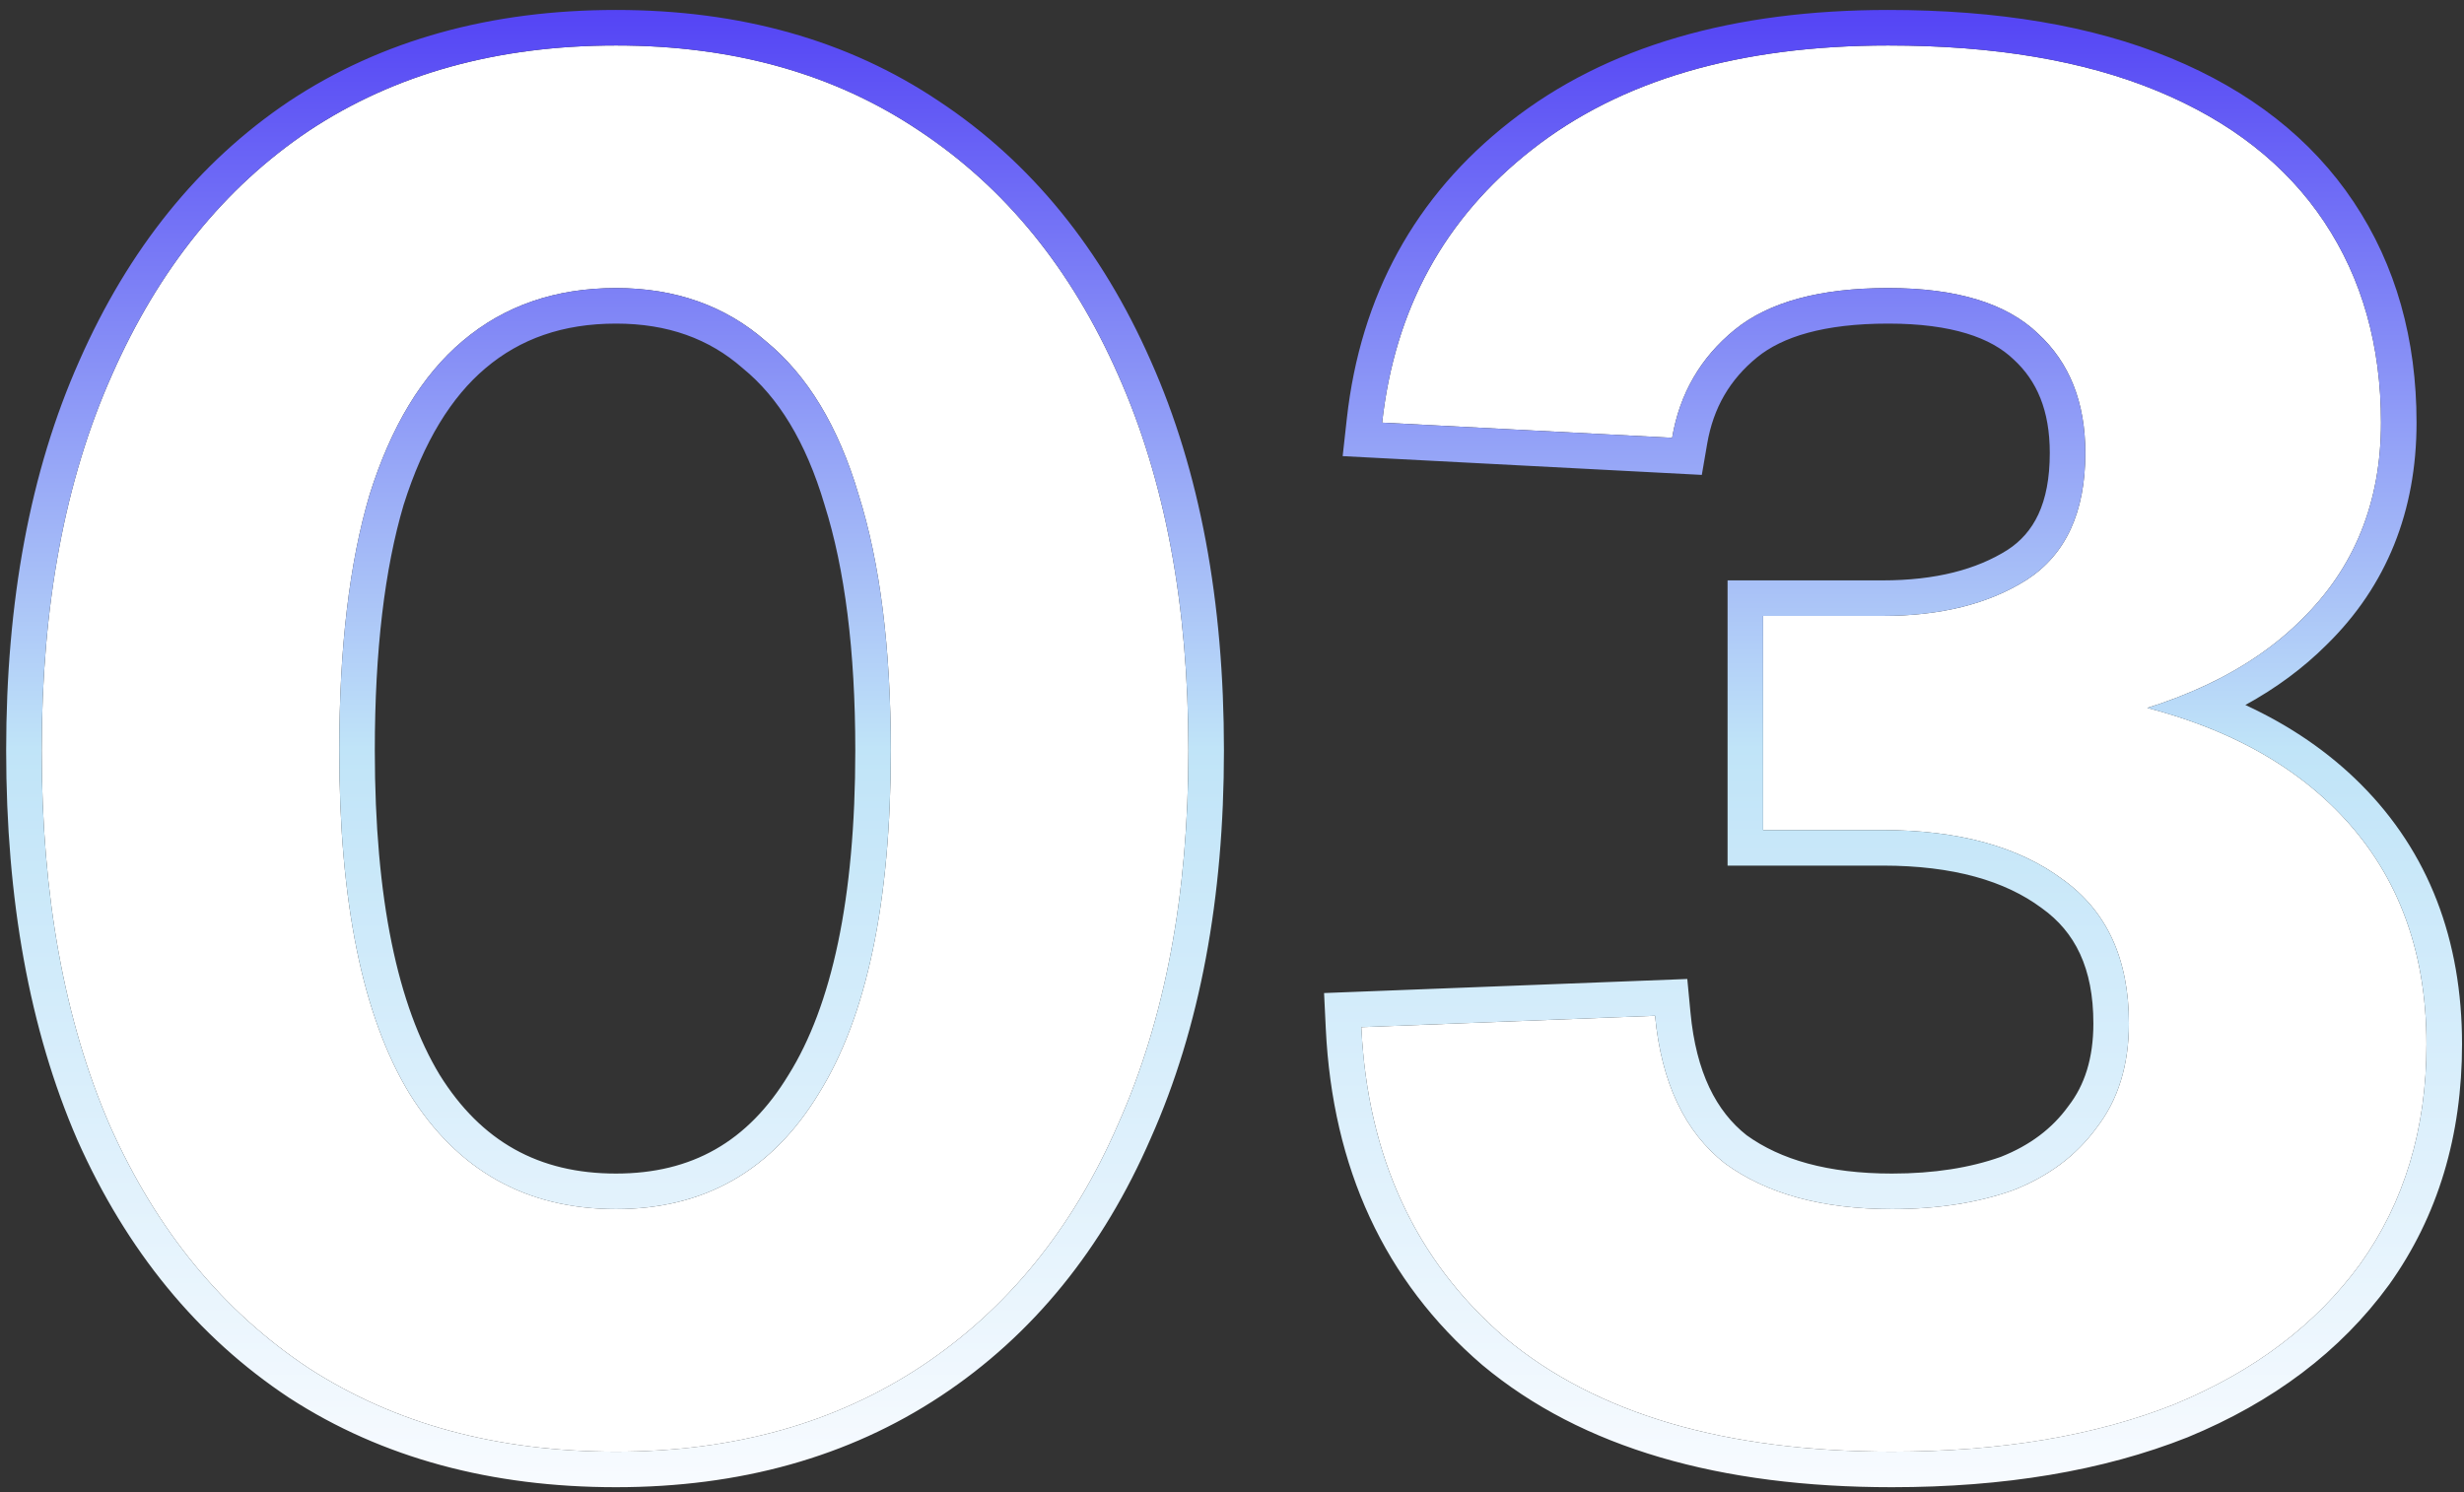
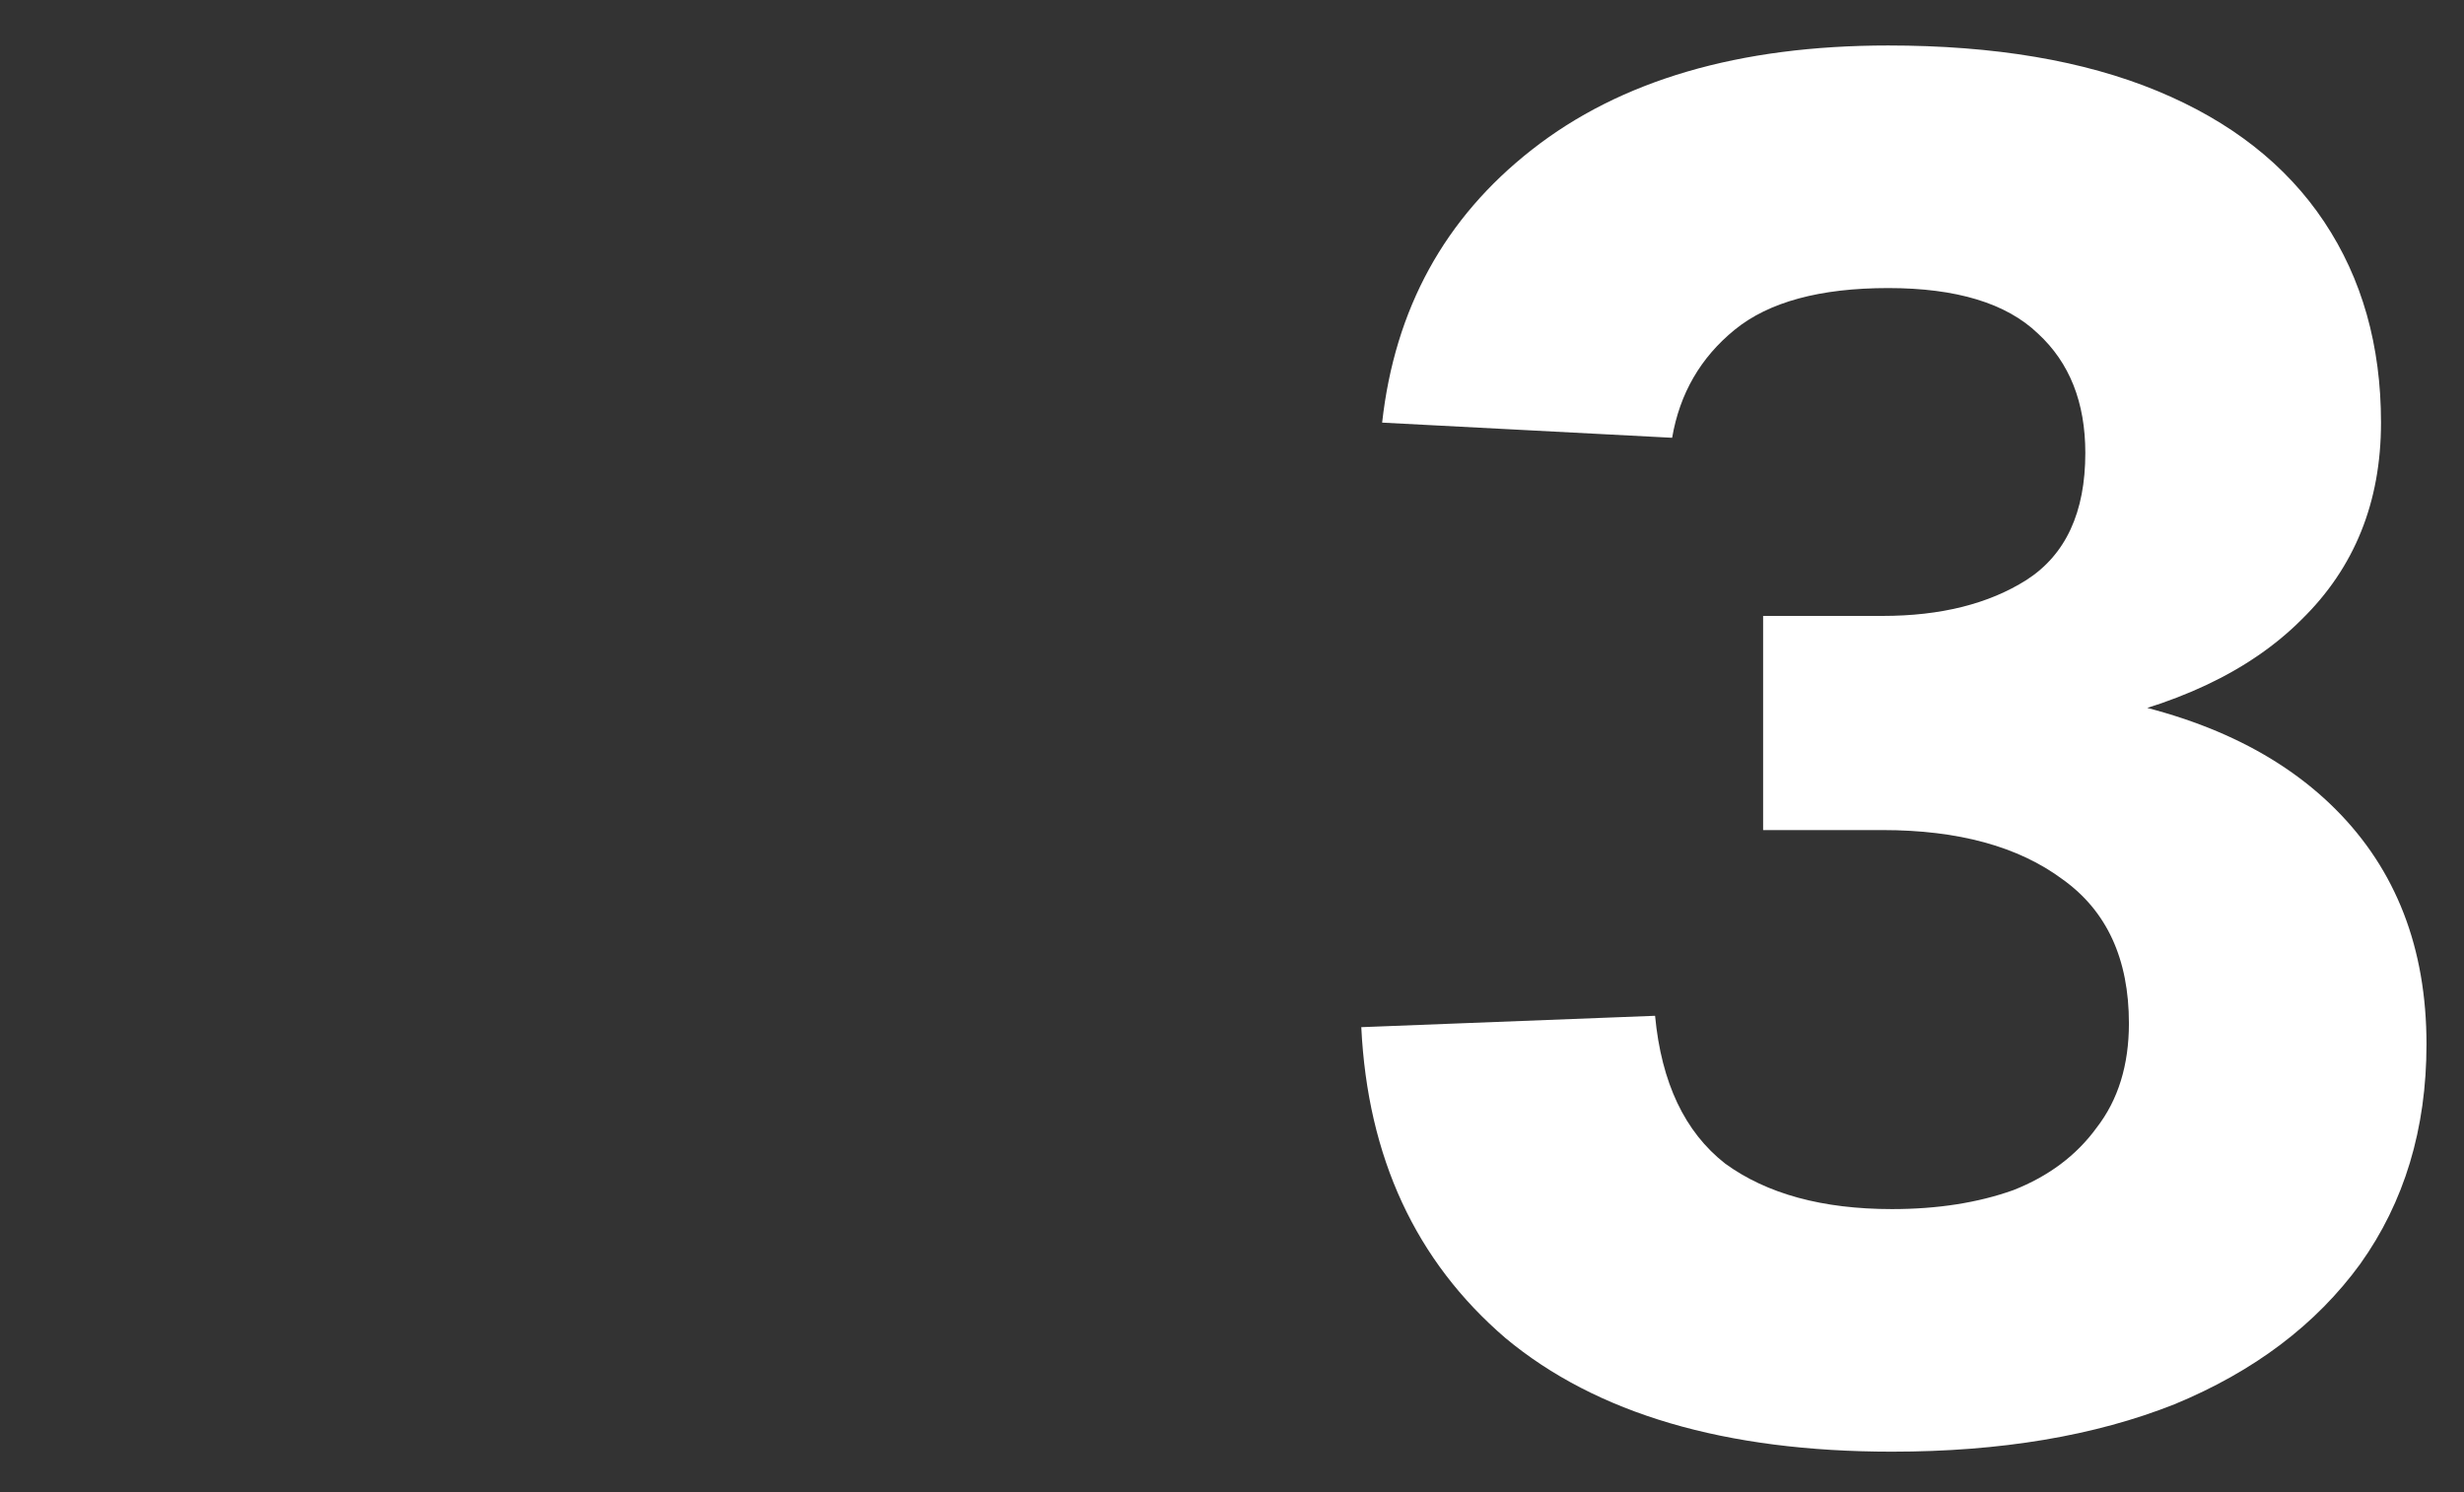
<svg xmlns="http://www.w3.org/2000/svg" width="104" height="63" viewBox="0 0 104 63" fill="none">
  <rect x="0" y="0" width="104" height="63" fill="#333333" stroke="none" />
-   <path d="M26 61.28C20.986 61.28 16.666 60.107 13.04 57.76C9.413 55.36 6.613 51.947 4.64 47.52C2.72 43.093 1.76 37.813 1.76 31.68C1.76 25.547 2.746 20.267 4.72 15.84C6.693 11.36 9.466 7.92 13.04 5.52C16.666 3.12 20.986 1.92 26 1.92C30.96 1.92 35.226 3.12 38.8 5.52C42.426 7.92 45.226 11.36 47.2 15.84C49.173 20.267 50.16 25.547 50.16 31.68C50.16 37.76 49.173 43.013 47.2 47.44C45.28 51.867 42.506 55.28 38.88 57.68C35.253 60.08 30.96 61.28 26 61.28ZM26 51.04C29.733 51.04 32.586 49.413 34.56 46.16C36.586 42.907 37.6 38.08 37.6 31.68C37.6 27.36 37.146 23.76 36.24 20.88C35.386 18 34.08 15.84 32.32 14.4C30.613 12.907 28.506 12.16 26 12.16C23.44 12.16 21.28 12.907 19.52 14.4C17.813 15.84 16.506 18 15.6 20.88C14.746 23.76 14.32 27.36 14.32 31.68C14.32 38.08 15.306 42.907 17.28 46.16C19.306 49.413 22.213 51.04 26 51.04Z" fill="white" />
  <path d="M79.857 61.28C72.817 61.28 67.377 59.68 63.537 56.48C59.751 53.227 57.724 48.853 57.457 43.36L69.857 42.88C70.124 45.707 71.111 47.787 72.817 49.12C74.577 50.4 76.924 51.04 79.857 51.04C81.777 51.04 83.484 50.773 84.977 50.24C86.471 49.653 87.644 48.773 88.497 47.6C89.404 46.427 89.857 44.96 89.857 43.2C89.857 40.48 88.924 38.453 87.057 37.12C85.191 35.733 82.657 35.04 79.457 35.04H74.417V26H79.457C81.911 26 83.937 25.493 85.537 24.48C87.191 23.413 88.017 21.627 88.017 19.12C88.017 16.987 87.351 15.307 86.017 14.08C84.684 12.8 82.577 12.16 79.697 12.16C76.817 12.16 74.657 12.747 73.217 13.92C71.777 15.093 70.897 16.613 70.577 18.48L58.337 17.84C58.871 13.04 60.977 9.2 64.657 6.32C68.391 3.387 73.404 1.92 79.697 1.92C84.177 1.92 87.964 2.56 91.057 3.84C94.151 5.12 96.497 6.96 98.097 9.36C99.697 11.76 100.497 14.587 100.497 17.84C100.497 21.2 99.377 23.973 97.137 26.16C94.951 28.347 91.777 29.84 87.617 30.64V29.28C92.364 29.973 96.017 31.6 98.577 34.16C101.137 36.72 102.417 40.027 102.417 44.08C102.417 47.653 101.484 50.747 99.617 53.36C97.751 55.92 95.137 57.893 91.777 59.28C88.417 60.613 84.444 61.28 79.857 61.28Z" fill="white" />
-   <path fill-rule="evenodd" clip-rule="evenodd" d="M12.218 59.015L12.212 59.011C8.321 56.436 5.346 52.787 3.27 48.131L3.267 48.124L3.264 48.117C1.243 43.458 0.26 37.965 0.26 31.68C0.26 25.392 1.271 19.894 3.348 15.232C5.42 10.53 8.364 6.853 12.203 4.275L12.212 4.269C16.12 1.683 20.738 0.42 26 0.42C31.209 0.42 35.776 1.683 39.632 4.272C43.525 6.849 46.498 10.526 48.571 15.232C50.649 19.894 51.66 25.391 51.66 31.68C51.66 37.916 50.649 43.384 48.573 48.044C46.55 52.703 43.601 56.355 39.708 58.931C35.802 61.515 31.212 62.78 26 62.78C20.745 62.78 16.131 61.547 12.225 59.019L12.218 59.015ZM47.2 47.44C49.173 43.013 50.16 37.76 50.16 31.68C50.16 25.547 49.173 20.267 47.2 15.84C45.226 11.36 42.426 7.92 38.8 5.52C35.226 3.12 30.96 1.92 26 1.92C20.986 1.92 16.666 3.12 13.04 5.52C9.466 7.92 6.693 11.36 4.72 15.84C2.746 20.267 1.76 25.547 1.76 31.68C1.76 37.813 2.72 43.093 4.64 47.52C6.613 51.947 9.413 55.36 13.04 57.76C16.666 60.107 20.986 61.28 26 61.28C30.96 61.28 35.253 60.08 38.88 57.68C42.506 55.28 45.28 51.867 47.2 47.44ZM33.282 45.374L33.287 45.367C35.096 42.462 36.1 37.967 36.1 31.68C36.1 27.453 35.655 24.017 34.809 21.33L34.805 21.318L34.802 21.306C34.007 18.623 32.833 16.758 31.37 15.561L31.351 15.545L31.332 15.529C29.928 14.3 28.184 13.66 26 13.66C23.754 13.66 21.949 14.306 20.49 15.544L20.487 15.546C19.064 16.747 17.884 18.623 17.034 21.318C16.238 24.012 15.82 27.453 15.82 31.68C15.82 37.966 16.796 42.465 18.558 45.374C20.314 48.19 22.742 49.54 26 49.54C29.197 49.54 31.569 48.198 33.277 45.382L33.282 45.374ZM15.6 20.88C16.506 18 17.813 15.84 19.52 14.4C21.28 12.907 23.44 12.16 26 12.16C28.506 12.16 30.613 12.907 32.32 14.4C34.08 15.84 35.386 18 36.24 20.88C37.146 23.76 37.6 27.36 37.6 31.68C37.6 38.08 36.586 42.907 34.56 46.16C32.586 49.413 29.733 51.04 26 51.04C22.213 51.04 19.306 49.413 17.28 46.16C15.306 42.907 14.32 38.08 14.32 31.68C14.32 27.36 14.746 23.76 15.6 20.88ZM62.568 57.625L62.56 57.618C58.427 54.067 56.243 49.291 55.959 43.433L55.886 41.92L71.217 41.326L71.351 42.739C71.59 45.276 72.443 46.914 73.721 47.922C75.147 48.951 77.146 49.54 79.857 49.54C81.63 49.54 83.154 49.295 84.451 48.835C85.696 48.342 86.62 47.63 87.284 46.718L87.297 46.7L87.31 46.683C87.978 45.819 88.357 44.692 88.357 43.2C88.357 40.862 87.581 39.338 86.185 38.34L86.174 38.332L86.163 38.324C84.636 37.19 82.454 36.54 79.457 36.54H72.917V24.5H79.457C81.706 24.5 83.432 24.036 84.73 23.216C85.834 22.501 86.517 21.272 86.517 19.12C86.517 17.325 85.971 16.076 85.002 15.184L84.99 15.173L84.978 15.162C84.046 14.267 82.399 13.66 79.697 13.66C76.982 13.66 75.225 14.219 74.165 15.083C73.012 16.022 72.316 17.216 72.056 18.733L71.83 20.047L56.671 19.255L56.846 17.674C57.423 12.489 59.723 8.277 63.732 5.14C67.804 1.94 73.178 0.42 79.697 0.42C84.311 0.42 88.305 1.078 91.631 2.454C94.954 3.829 97.555 5.843 99.345 8.528C101.13 11.205 101.997 14.33 101.997 17.84C101.997 21.568 100.739 24.737 98.192 27.227C97.21 28.207 96.067 29.049 94.772 29.76C96.643 30.624 98.271 31.732 99.638 33.099C102.514 35.975 103.917 39.681 103.917 44.08C103.917 47.929 102.907 51.336 100.838 54.232L100.834 54.238L100.829 54.244C98.777 57.058 95.927 59.19 92.35 60.666L92.34 60.67L92.331 60.674C88.754 62.093 84.585 62.78 79.857 62.78C72.608 62.78 66.778 61.133 62.577 57.632L62.568 57.625ZM92.967 30.627C92.23 30.345 91.452 30.097 90.634 29.884C91.444 29.628 92.205 29.337 92.918 29.012C94.592 28.249 95.999 27.299 97.137 26.16C99.377 23.973 100.497 21.2 100.497 17.84C100.497 14.587 99.697 11.76 98.097 9.36C96.497 6.96 94.151 5.12 91.057 3.84C87.964 2.56 84.177 1.92 79.697 1.92C73.404 1.92 68.391 3.387 64.657 6.32C61.366 8.895 59.334 12.239 58.559 16.349C58.468 16.836 58.394 17.332 58.337 17.84L70.577 18.48C70.897 16.613 71.777 15.093 73.217 13.92C74.657 12.747 76.817 12.16 79.697 12.16C82.577 12.16 84.684 12.8 86.017 14.08C87.351 15.307 88.017 16.987 88.017 19.12C88.017 21.627 87.191 23.413 85.537 24.48C83.937 25.493 81.911 26 79.457 26H74.417V35.04H79.457C82.657 35.04 85.191 35.733 87.057 37.12C88.924 38.453 89.857 40.48 89.857 43.2C89.857 44.96 89.404 46.427 88.497 47.6C87.644 48.773 86.471 49.653 84.977 50.24C83.484 50.773 81.777 51.04 79.857 51.04C76.924 51.04 74.577 50.4 72.817 49.12C71.111 47.787 70.124 45.707 69.857 42.88L57.457 43.36C57.482 43.868 57.522 44.367 57.577 44.856C58.114 49.653 60.101 53.528 63.537 56.48C67.377 59.68 72.817 61.28 79.857 61.28C84.444 61.28 88.417 60.613 91.777 59.28C95.137 57.893 97.751 55.92 99.617 53.36C101.484 50.747 102.417 47.653 102.417 44.08C102.417 40.027 101.137 36.72 98.577 34.16C97.081 32.663 95.211 31.486 92.967 30.627Z" fill="url(#paint0_linear_865_493)" />
  <defs>
    <linearGradient id="paint0_linear_865_493" x1="52.089" y1="0.42" x2="52.089" y2="62.78" gradientUnits="userSpaceOnUse">
      <stop stop-color="#5444F5" />
      <stop offset="0.5" stop-color="#C0E4F8" />
      <stop offset="1" stop-color="#F8FBFF" />
    </linearGradient>
  </defs>
</svg>